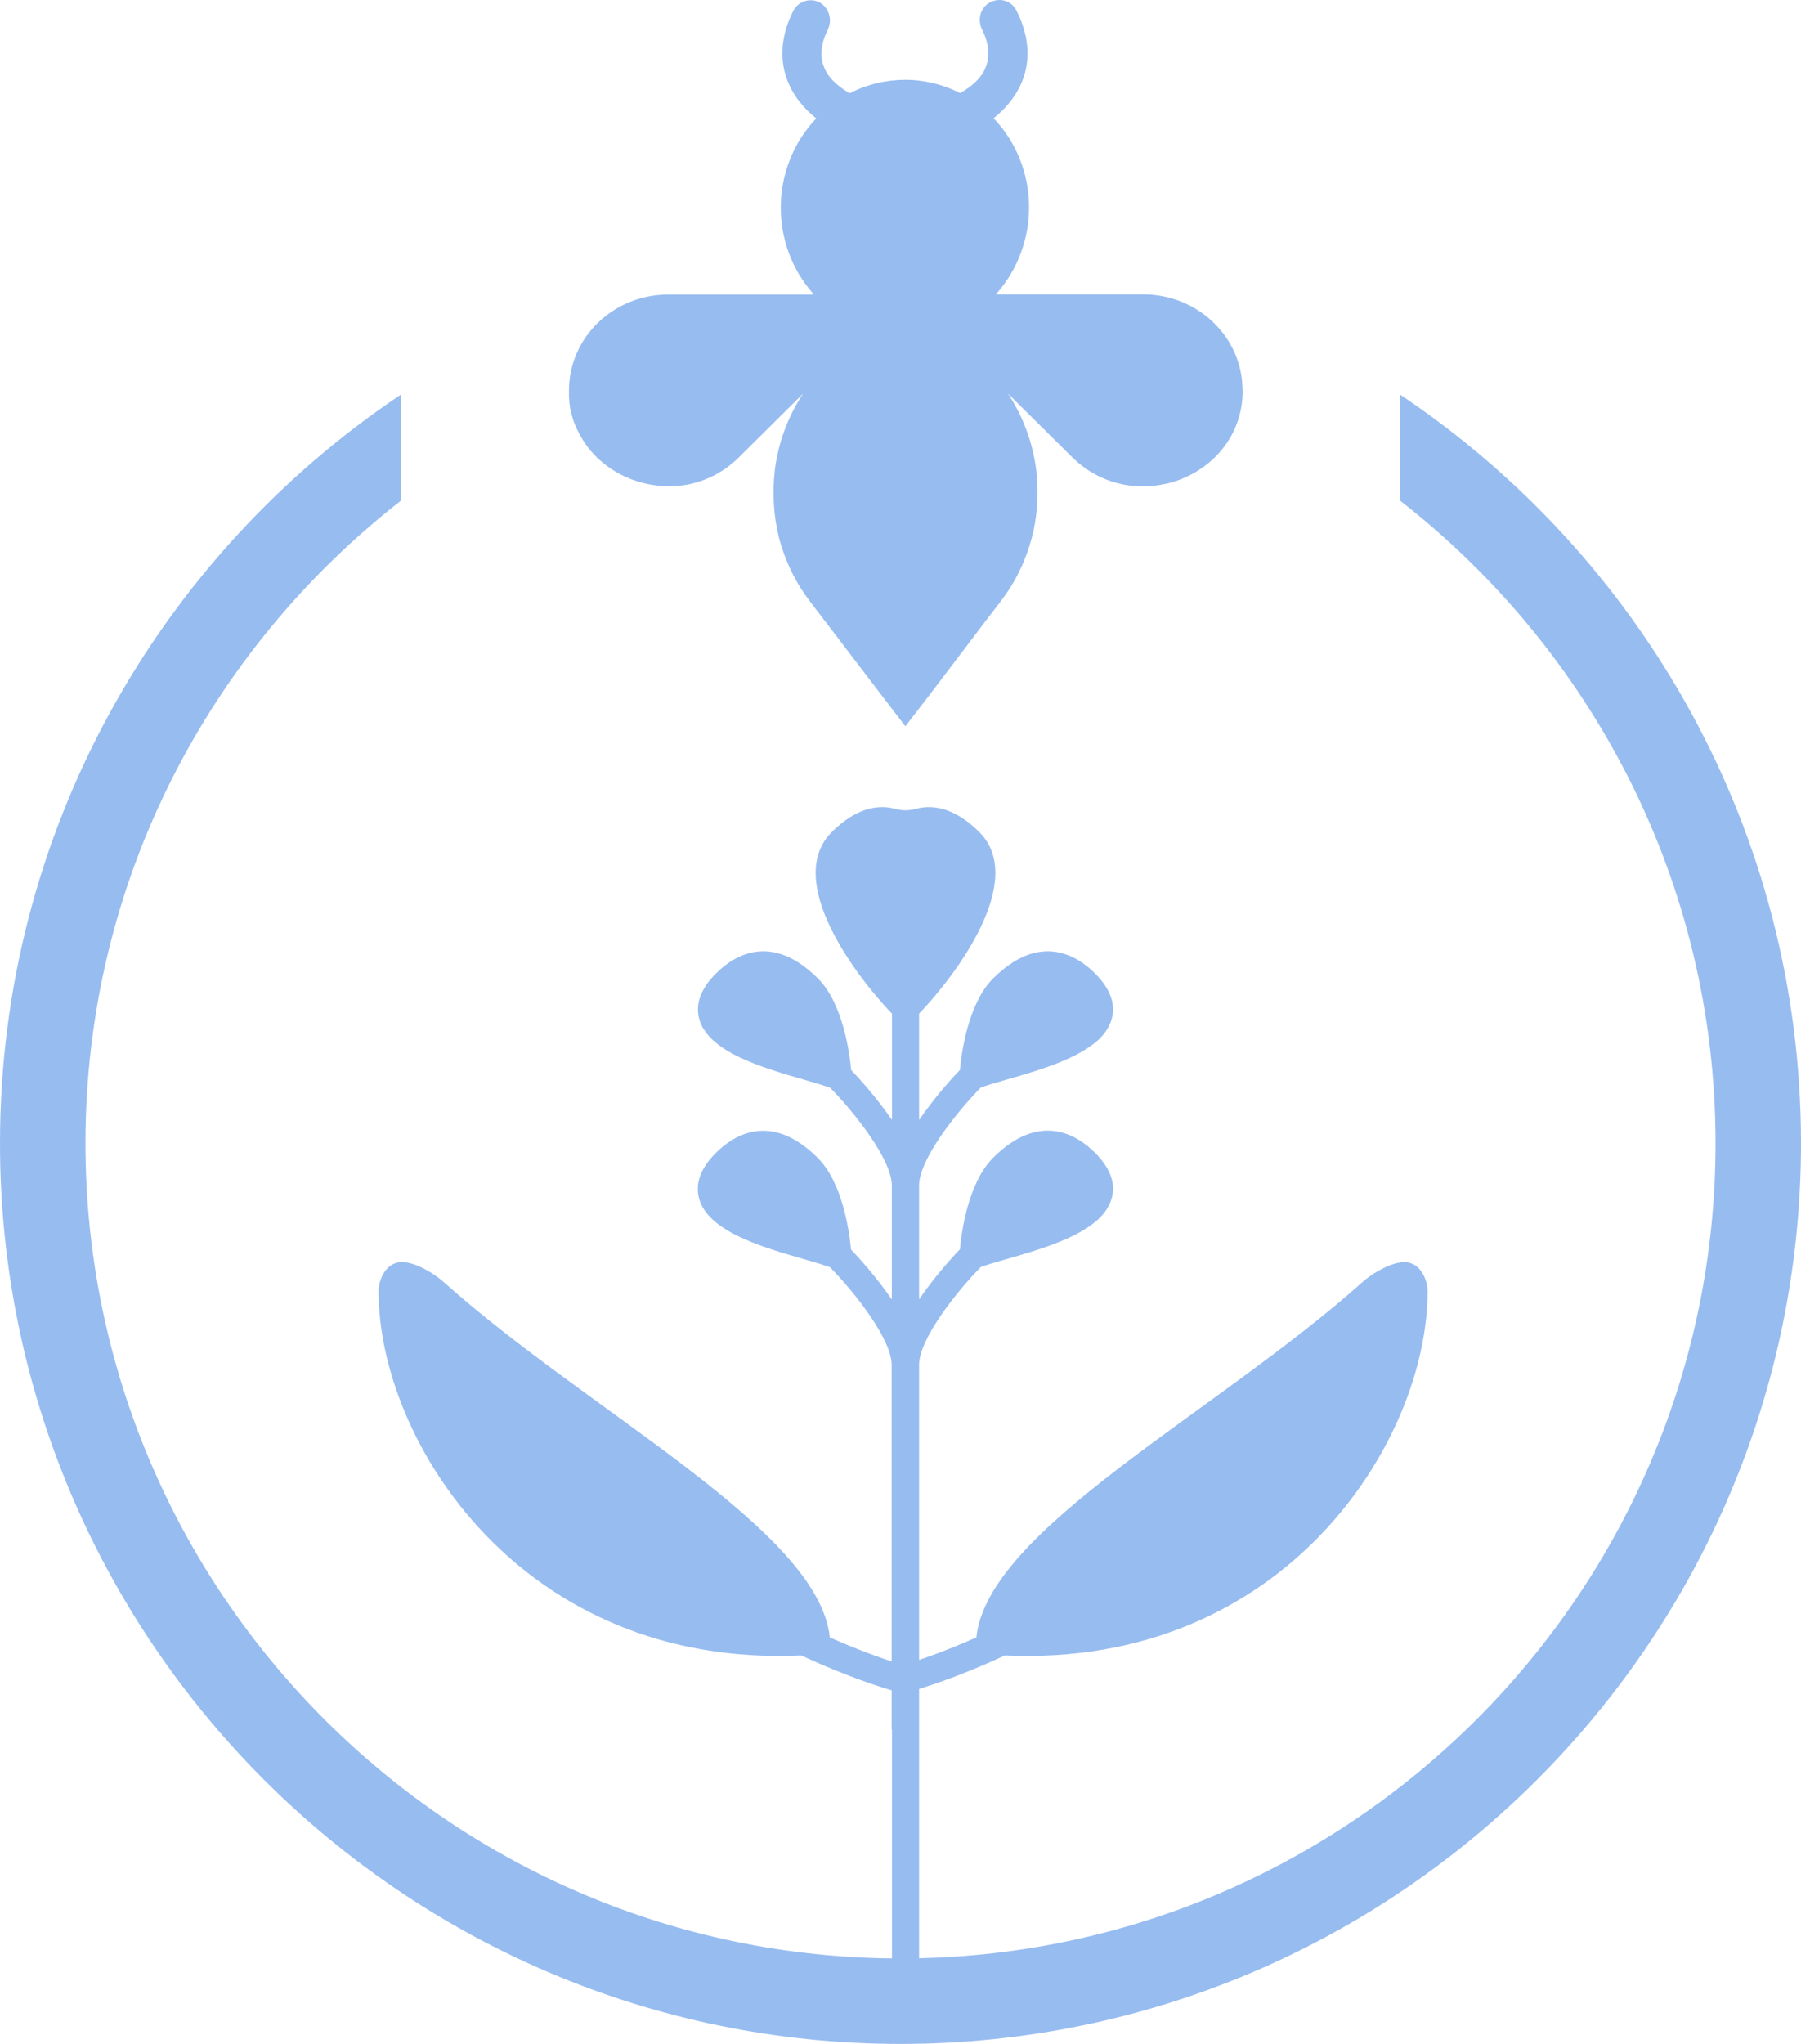
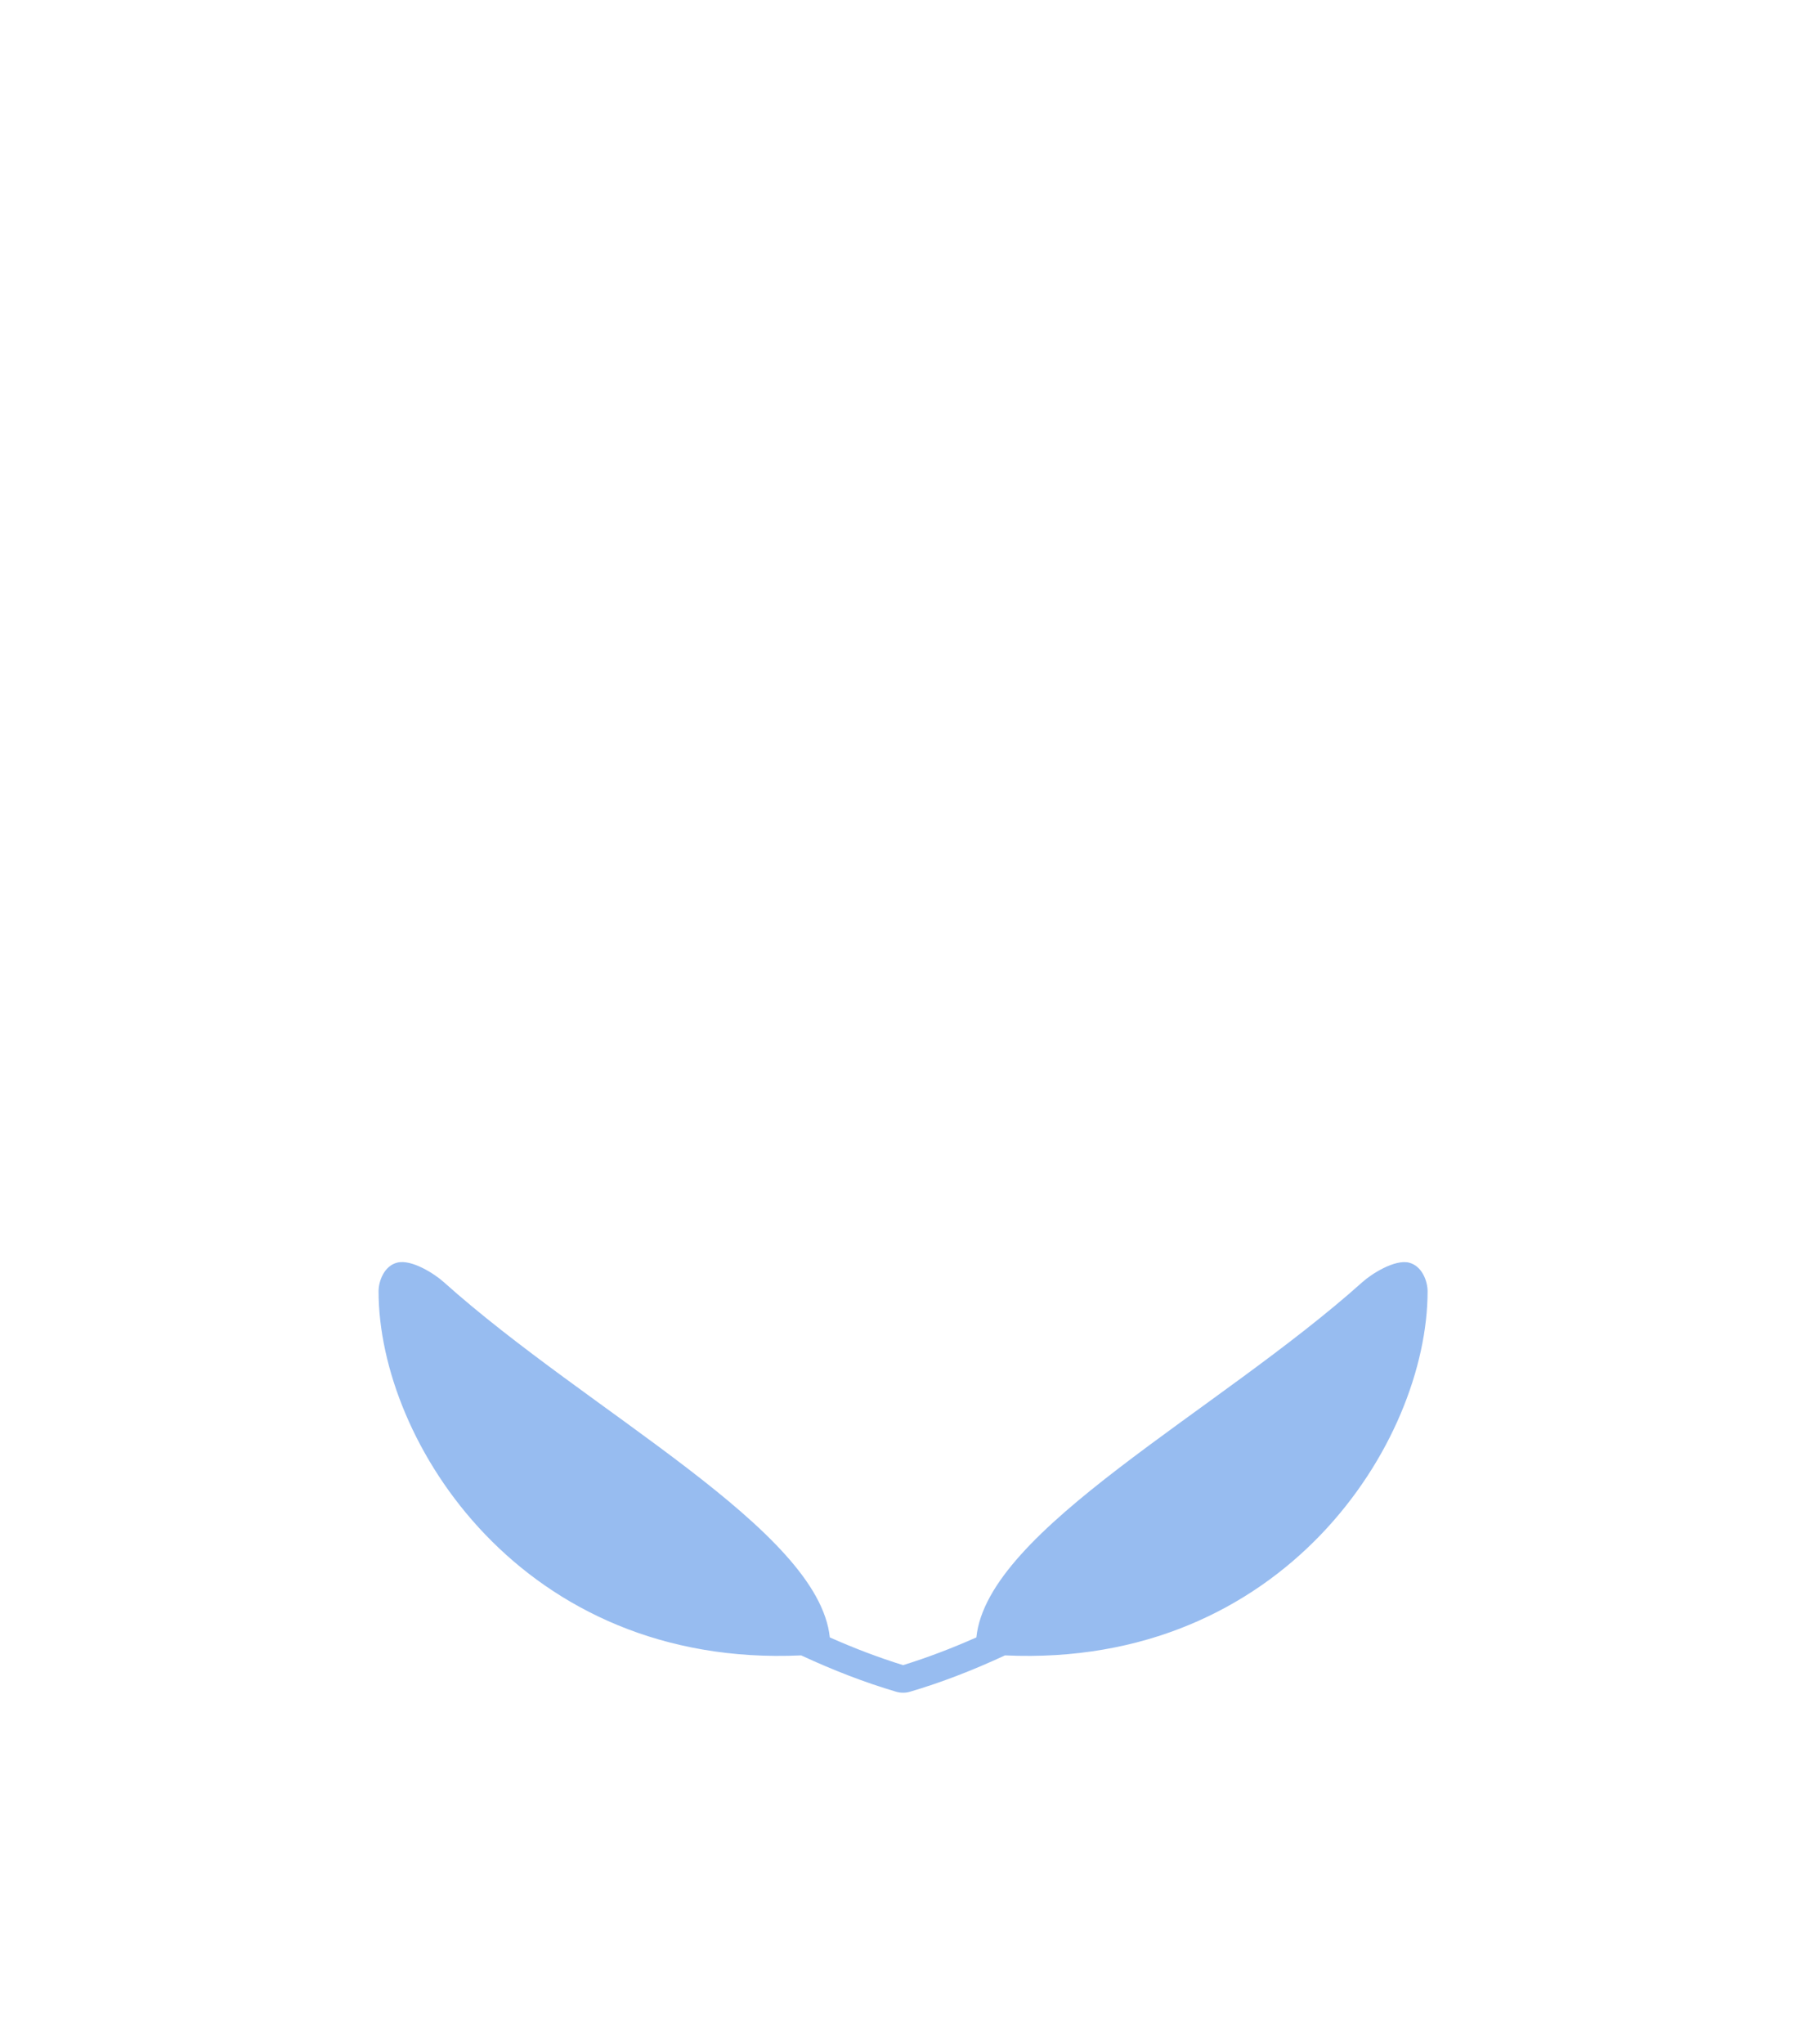
<svg xmlns="http://www.w3.org/2000/svg" viewBox="0 0 118.22 134.15" id="Layer_2">
  <defs>
    <style>
      .cls-1 {
        fill: #97bcf0;
      }
    </style>
  </defs>
  <g data-name="Layer_1" id="Layer_1-2">
    <g>
-       <path d="M81.56,25.61c0-3.47-2.92-6.29-6.52-6.29h-9.7v-.02h.05c2.93-3.3,2.88-8.34-.17-11.54,2.11-1.68,2.95-4.18,1.51-7.05-.32-.66-1.09-.89-1.73-.56-.64.33-.86,1.12-.54,1.78.9,1.81.32,3.2-1.44,4.18-.75-.38-1.54-.64-2.36-.77-.07-.01-.15-.02-.22-.03-.04,0-.08-.01-.12-.02-.26-.03-.52-.05-.79-.05-.02,0-.05,0-.07,0,0,0-.01,0-.02,0-1.25,0-2.5.28-3.66.88-1.76-.99-2.34-2.37-1.44-4.18.32-.66.06-1.45-.54-1.78-.64-.33-1.41-.07-1.73.56-1.41,2.8-.64,5.34,1.51,7.05-3.04,3.19-3.1,8.24-.2,11.51v.05h-9.51c-3.6,0-6.52,2.82-6.52,6.29,0,.11,0,.21,0,.32,0,.03,0,.06,0,.09,0,.08.01.15.02.23,0,.03,0,.06,0,.09.01.1.02.2.04.3,0,.02,0,.03,0,.05.01.08.03.16.05.24,0,.04.02.07.02.1.01.06.03.13.05.19,0,.03.02.07.03.1.02.09.05.18.08.26,0,.03.02.06.03.09.02.06.04.12.07.18.01.04.03.07.04.11.02.05.04.11.07.16.02.03.03.07.05.1.04.08.08.16.12.23.02.03.03.06.05.09.03.05.06.11.09.16.02.03.04.06.06.1.03.05.07.11.1.16.02.03.03.05.05.08.05.07.1.15.16.22.01.02.03.04.04.06.04.06.09.11.13.17.02.02.03.04.05.06.05.06.11.13.17.19,0,0,.01.01.02.02.07.07.14.15.21.22,0,0,0,0,0,0,.07.07.14.14.21.2,0,0,0,0,0,0,1.36,1.22,3.22,1.85,5.08,1.7.32-.02.63-.06.95-.14,0,0,0,0-.01,0,1.12-.26,2.2-.82,3.12-1.73l4.22-4.19c-1.04,1.56-1.65,3.3-1.87,5.1h0s0,.02,0,.03c0,0,0,0,0,0h0c-.16,1.44-.07,2.92.29,4.36.05.18.1.37.16.55.4,1.27,1.01,2.49,1.87,3.61l.95,1.24,3.8,4.98h0s1.51,1.97,1.51,1.97l.03-.04h0s1.51-1.96,1.51-1.96h0s3.78-4.98,3.78-4.98l.95-1.24c.98-1.28,1.64-2.69,2.03-4.16.23-.88.35-1.79.37-2.69,0-.18,0-.35,0-.53,0-.37-.03-.73-.07-1.1,0-.01,0-.02,0-.03h0c-.21-1.77-.83-3.55-1.87-5.11l4.23,4.19c1.75,1.72,4.04,2.2,6.1,1.74,0,0,.02,0,.03,0,0,0,0,0,0,0,2.74-.62,5.05-2.91,5.05-6.13Z" class="cls-1" />
-       <path d="M58.55,113.52v19.11-5.37,4.91c0,.49.4.89.89.89.25,0,.47-.1.63-.26.16-.16.26-.38.26-.63v-4.49,5.59-43.69c0-1.69,2.43-4.77,4.05-6.42.4-.15.96-.31,1.62-.5,2.17-.62,4.86-1.4,6.2-2.74.59-.59,1.75-2.19-.32-4.26-1.19-1.19-3.64-2.72-6.7.34-1.64,1.64-2.07,4.9-2.17,6-.48.49-1.62,1.74-2.68,3.28v-7.48c0-1.69,2.43-4.77,4.05-6.42.4-.15.96-.31,1.62-.5,2.17-.62,4.86-1.4,6.2-2.73.59-.59,1.75-2.19-.32-4.26-1.19-1.19-3.64-2.72-6.7.34-1.64,1.64-2.07,4.9-2.17,6-.48.49-1.62,1.74-2.68,3.28v-6.98c2.38-2.48,7.12-8.75,3.95-11.92-1.73-1.73-3.22-1.78-4.17-1.52-.44.12-.9.12-1.34,0-.95-.26-2.44-.21-4.17,1.52-3.17,3.17,1.56,9.44,3.95,11.92v6.98c-1.06-1.54-2.2-2.78-2.68-3.28-.1-1.1-.53-4.36-2.17-6-3.06-3.06-5.51-1.53-6.7-.34-.99.99-1.36,1.98-1.11,2.96.57,2.19,4.13,3.22,6.98,4.04.67.19,1.22.36,1.62.5,1.62,1.65,4.05,4.72,4.05,6.42v7.48c-1.06-1.54-2.2-2.78-2.68-3.28-.1-1.1-.53-4.36-2.17-6-3.06-3.06-5.51-1.53-6.7-.34-.99.99-1.36,1.98-1.11,2.96.57,2.19,4.12,3.22,6.98,4.04.67.19,1.22.36,1.62.5,1.62,1.65,4.05,4.72,4.05,6.42v23.94Z" class="cls-1" />
-       <path d="M91.89,25.89v6.96c12.58,9.8,20.72,25.05,20.72,42.19,0,29.5-24,53.5-53.5,53.5S5.61,104.54,5.61,75.04c0-17.15,8.14-32.39,20.72-42.19v-6.96C10.47,36.5,0,54.57,0,75.04c0,32.59,26.52,59.11,59.11,59.11s59.11-26.52,59.11-59.11c0-20.47-10.47-38.54-26.33-49.15Z" class="cls-1" />
      <path d="M92.48,82.87c-.93-.22-2.44.73-3.05,1.28-9.55,8.55-24.61,16.22-25.34,23.32-1.62.72-3.23,1.33-4.81,1.82-1.58-.49-3.19-1.1-4.81-1.82-.74-7.1-15.8-14.77-25.34-23.32-.61-.55-2.11-1.51-3.05-1.28-.87.21-1.23,1.23-1.23,1.88,0,9.91,9.46,24.74,27.74,23.9,2.09.97,4.18,1.78,6.22,2.38.15.05.31.07.47.07s.32-.02.47-.07c2.04-.6,4.13-1.41,6.22-2.38,18.29.84,27.74-14,27.74-23.9,0-.65-.36-1.67-1.23-1.88Z" class="cls-1" />
    </g>
  </g>
</svg>